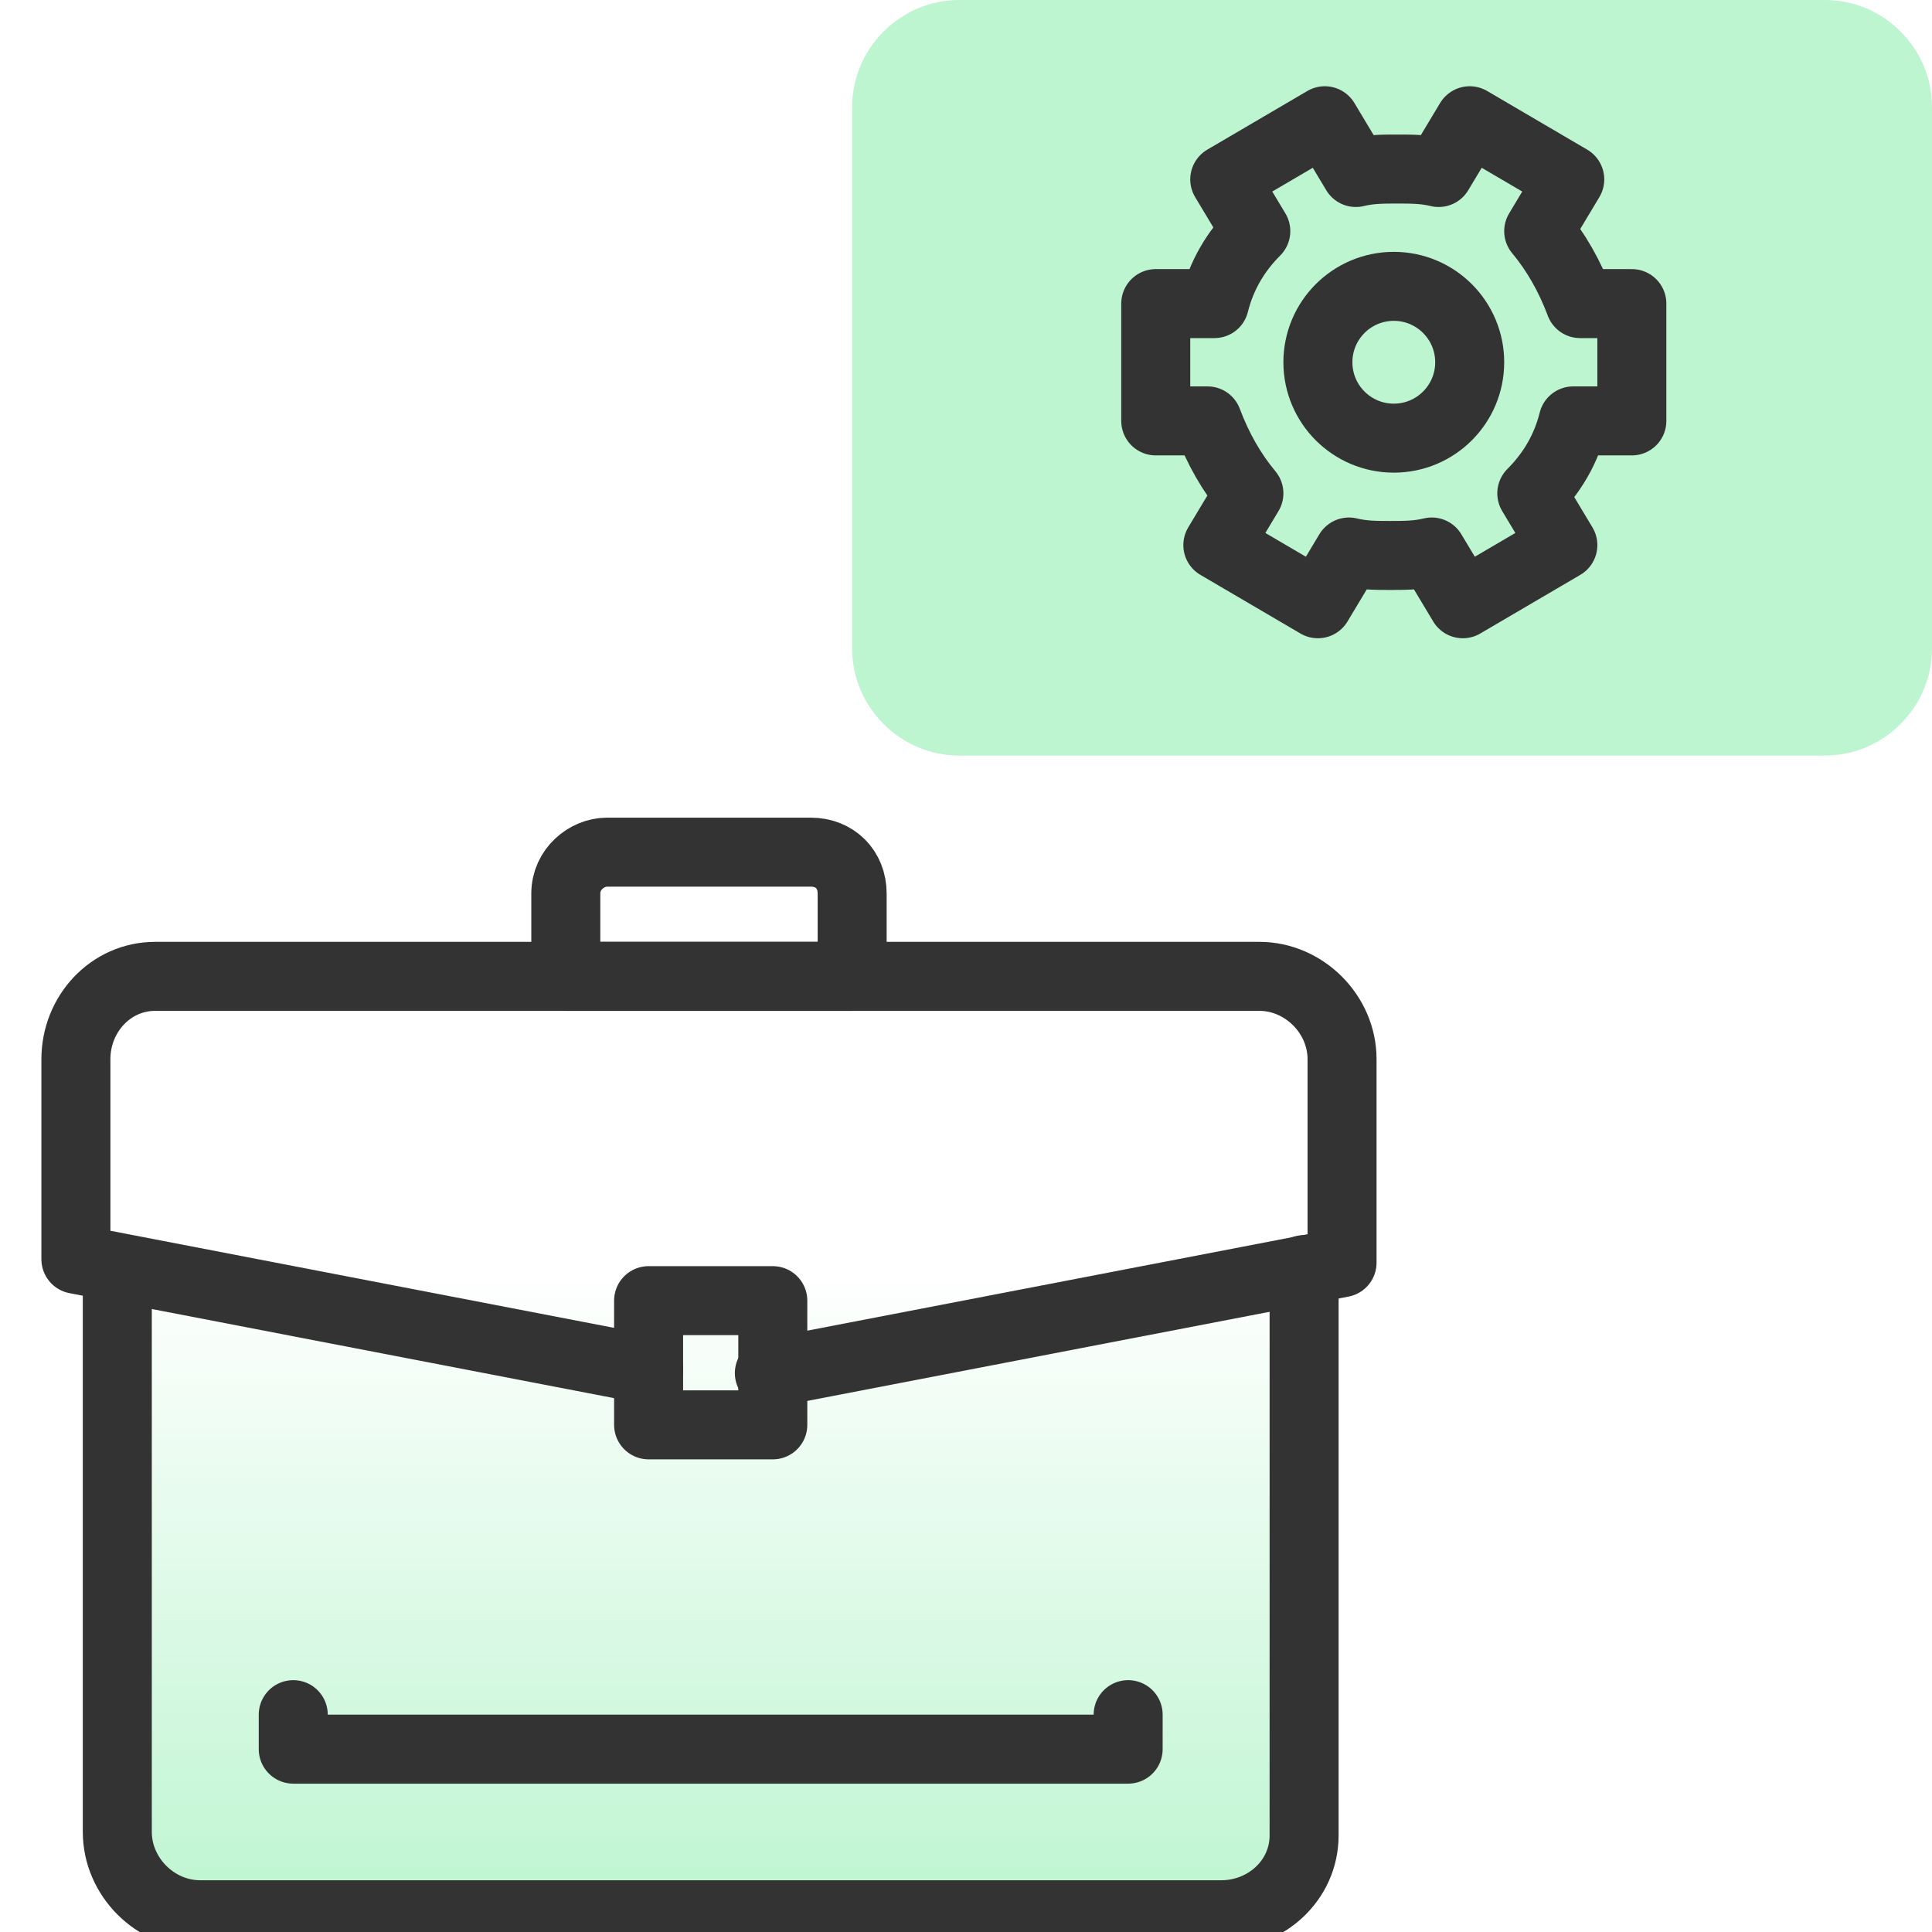
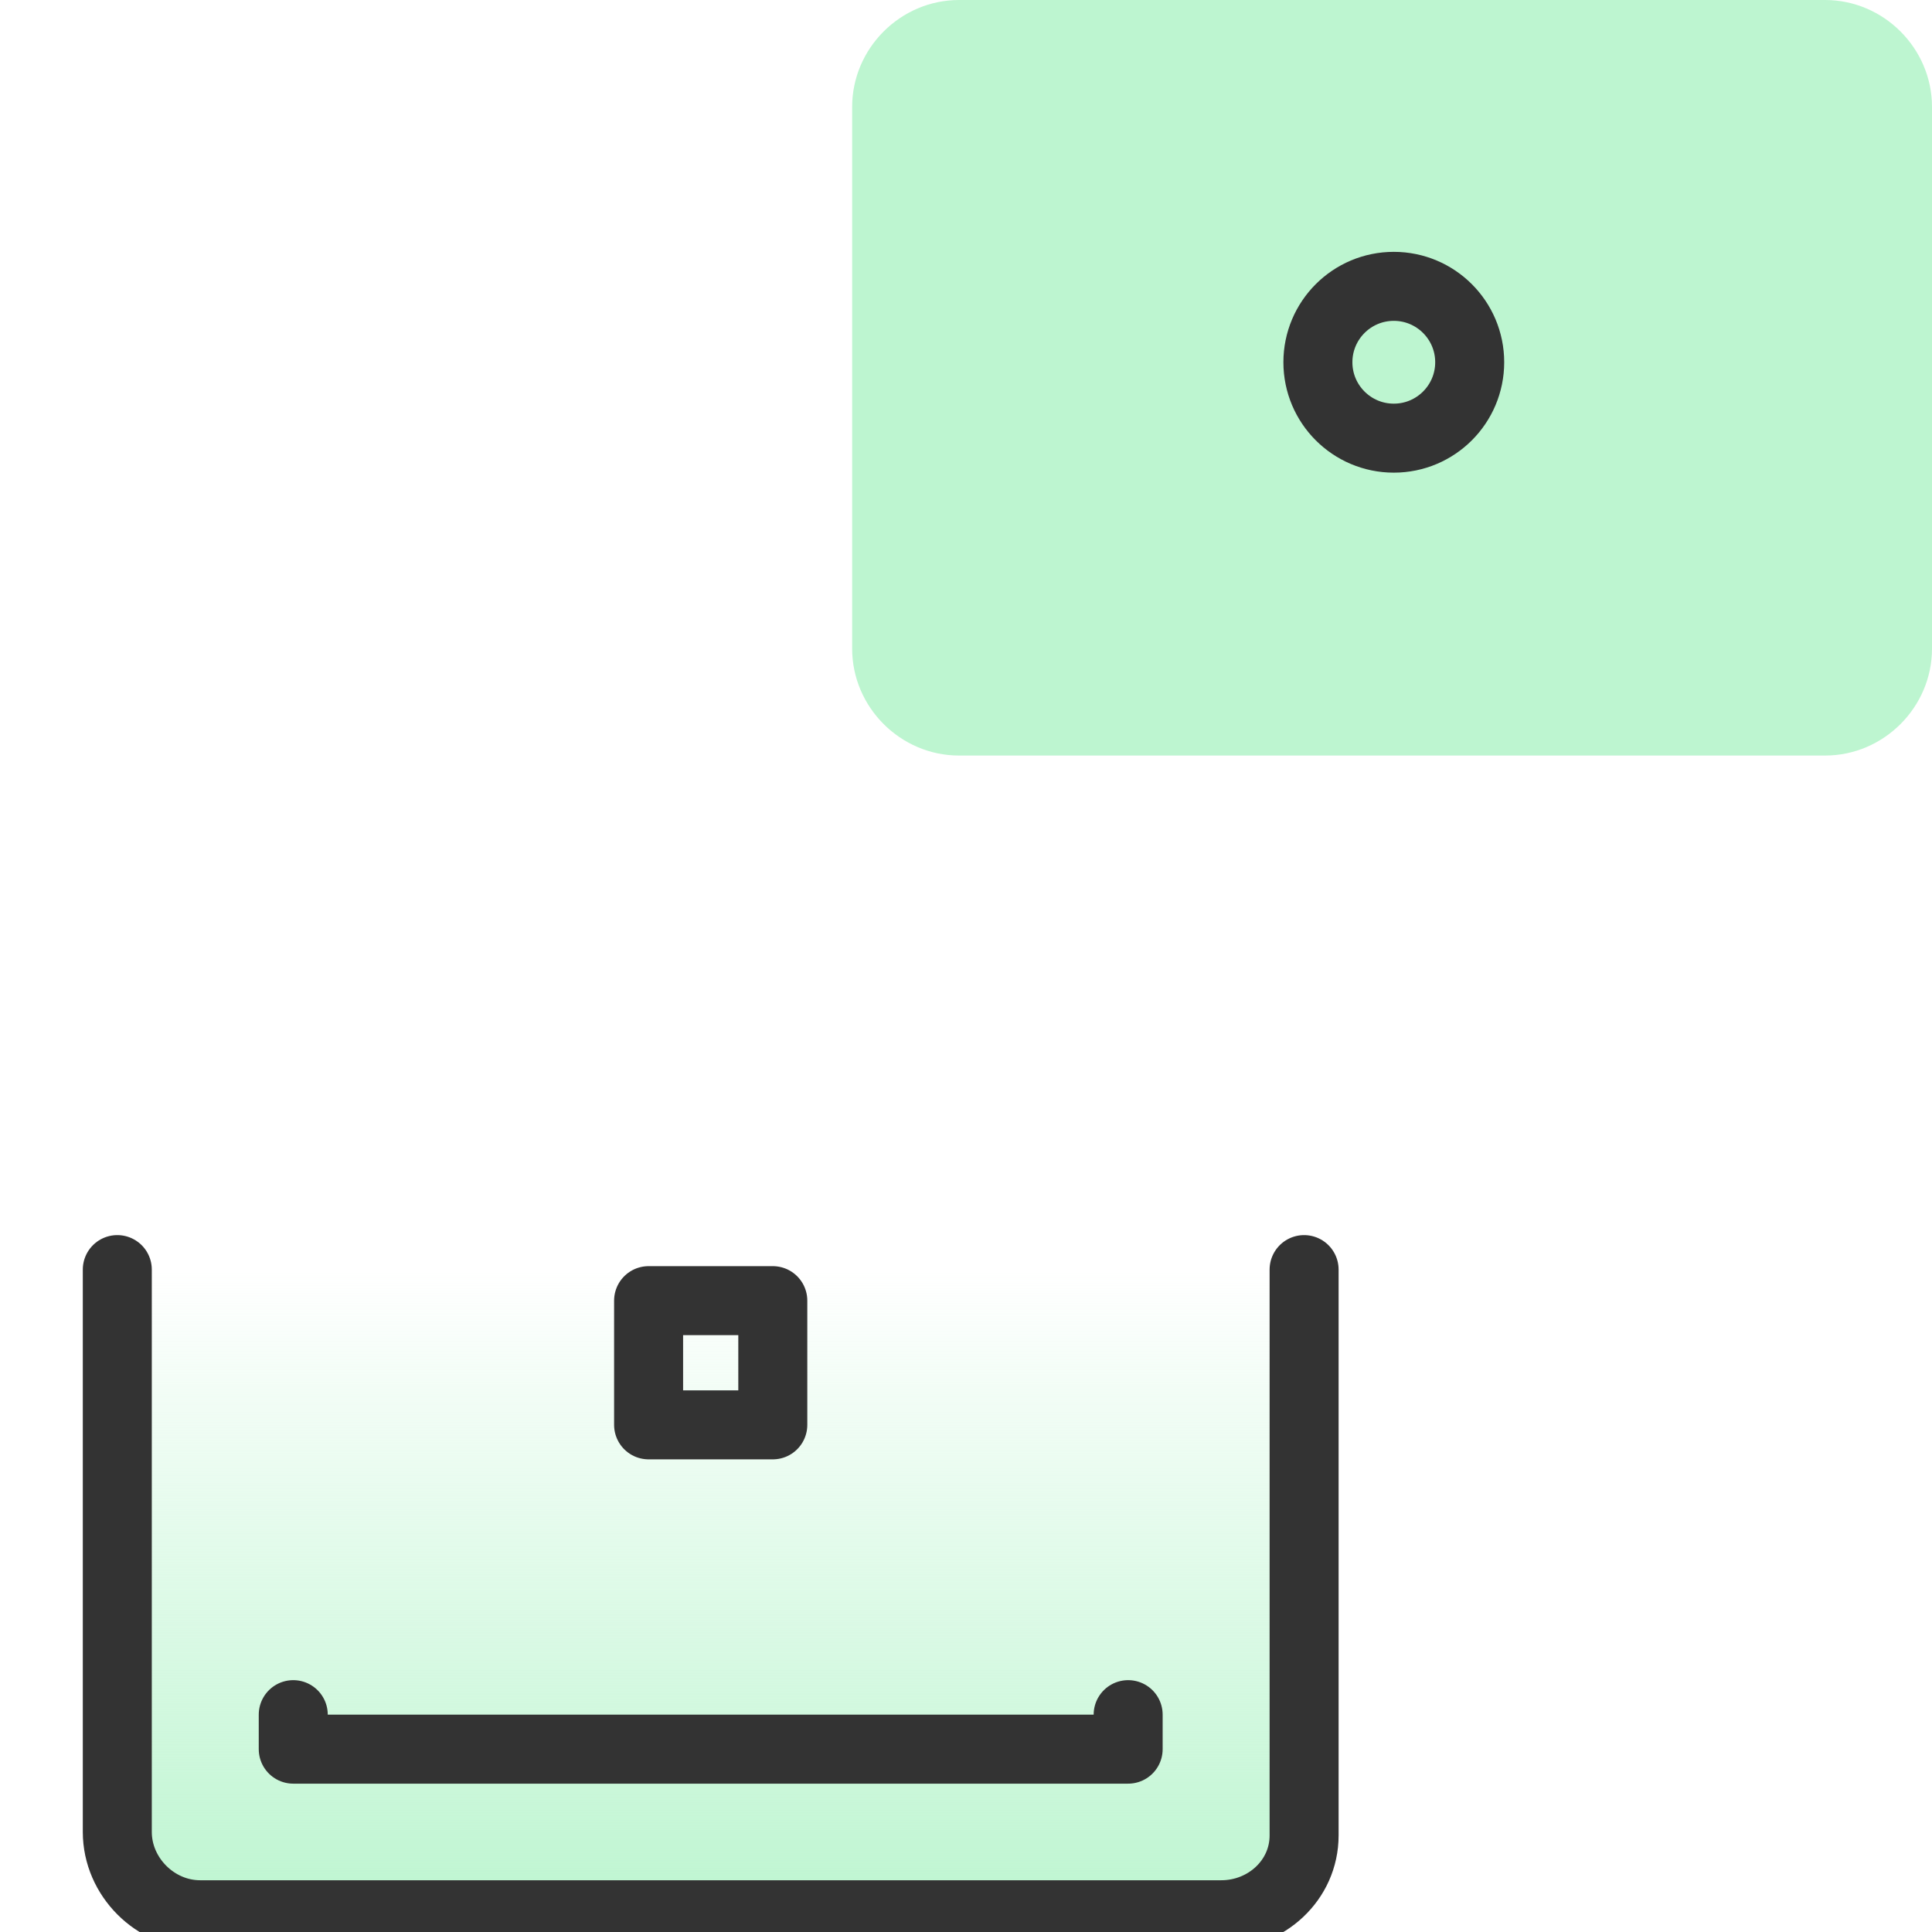
<svg xmlns="http://www.w3.org/2000/svg" version="1.1" id="design" x="0px" y="0px" viewBox="0 0 56 56" style="enable-background:new 0 0 56 56;" xml:space="preserve">
  <style type="text/css">
	.st0{fill:url(#SVGID_1_);}
	.st1{fill:none;stroke:#333333;stroke-width:2;stroke-linecap:round;stroke-linejoin:round;}
	.st2{fill:#BDF5D0;}
</style>
  <g>
    <linearGradient id="SVGID_1_" gradientUnits="userSpaceOnUse" x1="20.593" y1="2.497" x2="20.593" y2="21.22" gradientTransform="matrix(1 0 0 -1 0 58)">
      <stop offset="0" style="stop-color:#BDF5D0" />
      <stop offset="1" style="stop-color:#BDF5D0;stop-opacity:0" />
    </linearGradient>
    <path class="st0" d="M3.4,36.8v16.3c0,1.3,1.1,2.4,2.4,2.4l0,0h29.6c1.3,0,2.4-1,2.4-2.3V36.8" />
    <path class="st1" d="M3.4,36.8v16.3c0,1.3,1.1,2.4,2.4,2.4l0,0h29.6c1.3,0,2.4-1,2.4-2.3V36.8" />
-     <path class="st1" d="M18.8,39.7L2.2,36.5v-5.8c0-1.3,1-2.4,2.3-2.4c0,0,0,0,0,0h32c1.3,0,2.4,1.1,2.4,2.4l0,0v5.9l-16.6,3.2" />
-     <path class="st1" d="M17.6,24.7h5.9c0.7,0,1.2,0.5,1.2,1.2v2.4l0,0h-8.3l0,0v-2.4C16.4,25.2,17,24.7,17.6,24.7L17.6,24.7z" />
    <rect x="18.8" y="37.7" class="st1" width="3.6" height="3.6" />
    <polyline class="st1" points="8.5,49.7 8.5,50.7 32.7,50.7 32.7,49.7  " />
  </g>
  <path class="st2" d="M27.8,21.9h25.1c1.7,0,3.1-1.4,3.1-3.1V3.1C56,1.4,54.6,0,52.9,0H27.8c-1.7,0-3.1,1.4-3.1,3.1v15.7  C24.7,20.5,26.1,21.9,27.8,21.9z" />
  <g>
-     <path class="st1" d="M45.8,8.8c-0.3-0.8-0.7-1.5-1.2-2.1l0.9-1.5l-2.9-1.7l-0.9,1.5c-0.4-0.1-0.8-0.1-1.2-0.1s-0.8,0-1.2,0.1   l-0.9-1.5l-2.9,1.7l0.9,1.5c-0.6,0.6-1,1.3-1.2,2.1h-1.7v3.4H35c0.3,0.8,0.7,1.5,1.2,2.1l-0.9,1.5l2.9,1.7l0.9-1.5   c0.4,0.1,0.8,0.1,1.2,0.1s0.8,0,1.2-0.1l0.9,1.5l2.9-1.7l-0.9-1.5c0.6-0.6,1-1.3,1.2-2.1h1.7V8.8H45.8z" />
    <circle class="st1" cx="40.4" cy="10.5" r="2.2" />
  </g>
</svg>